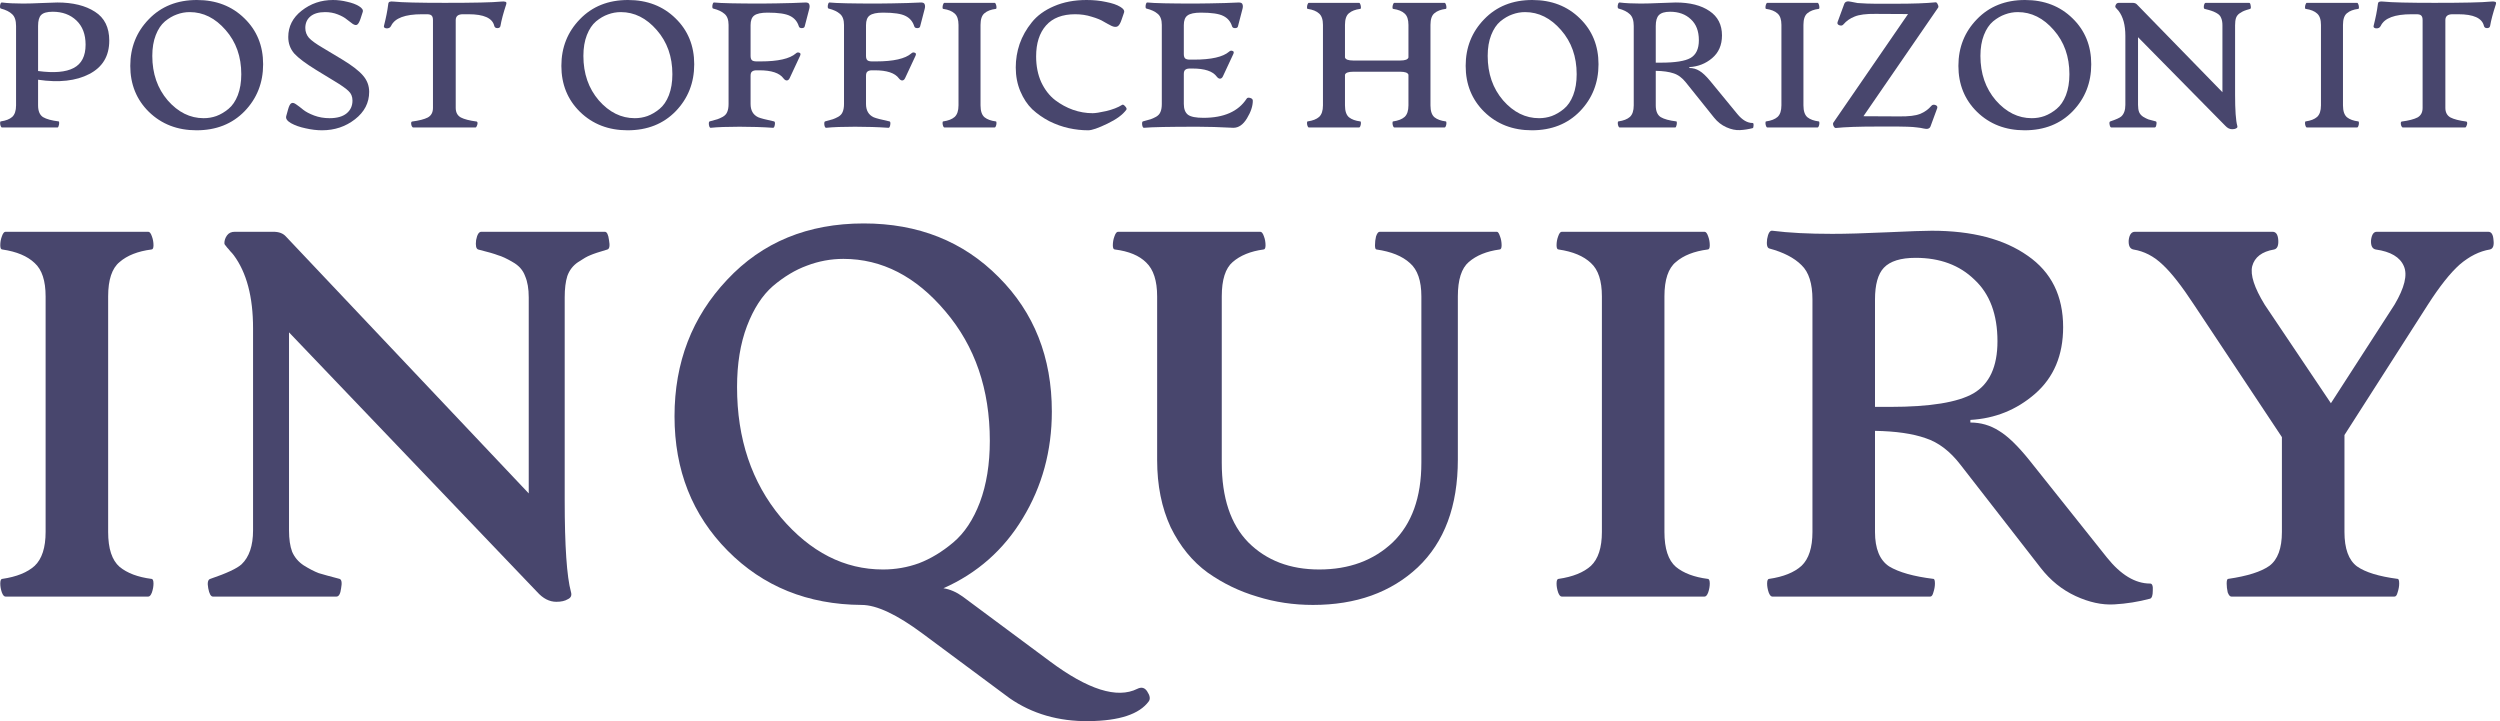
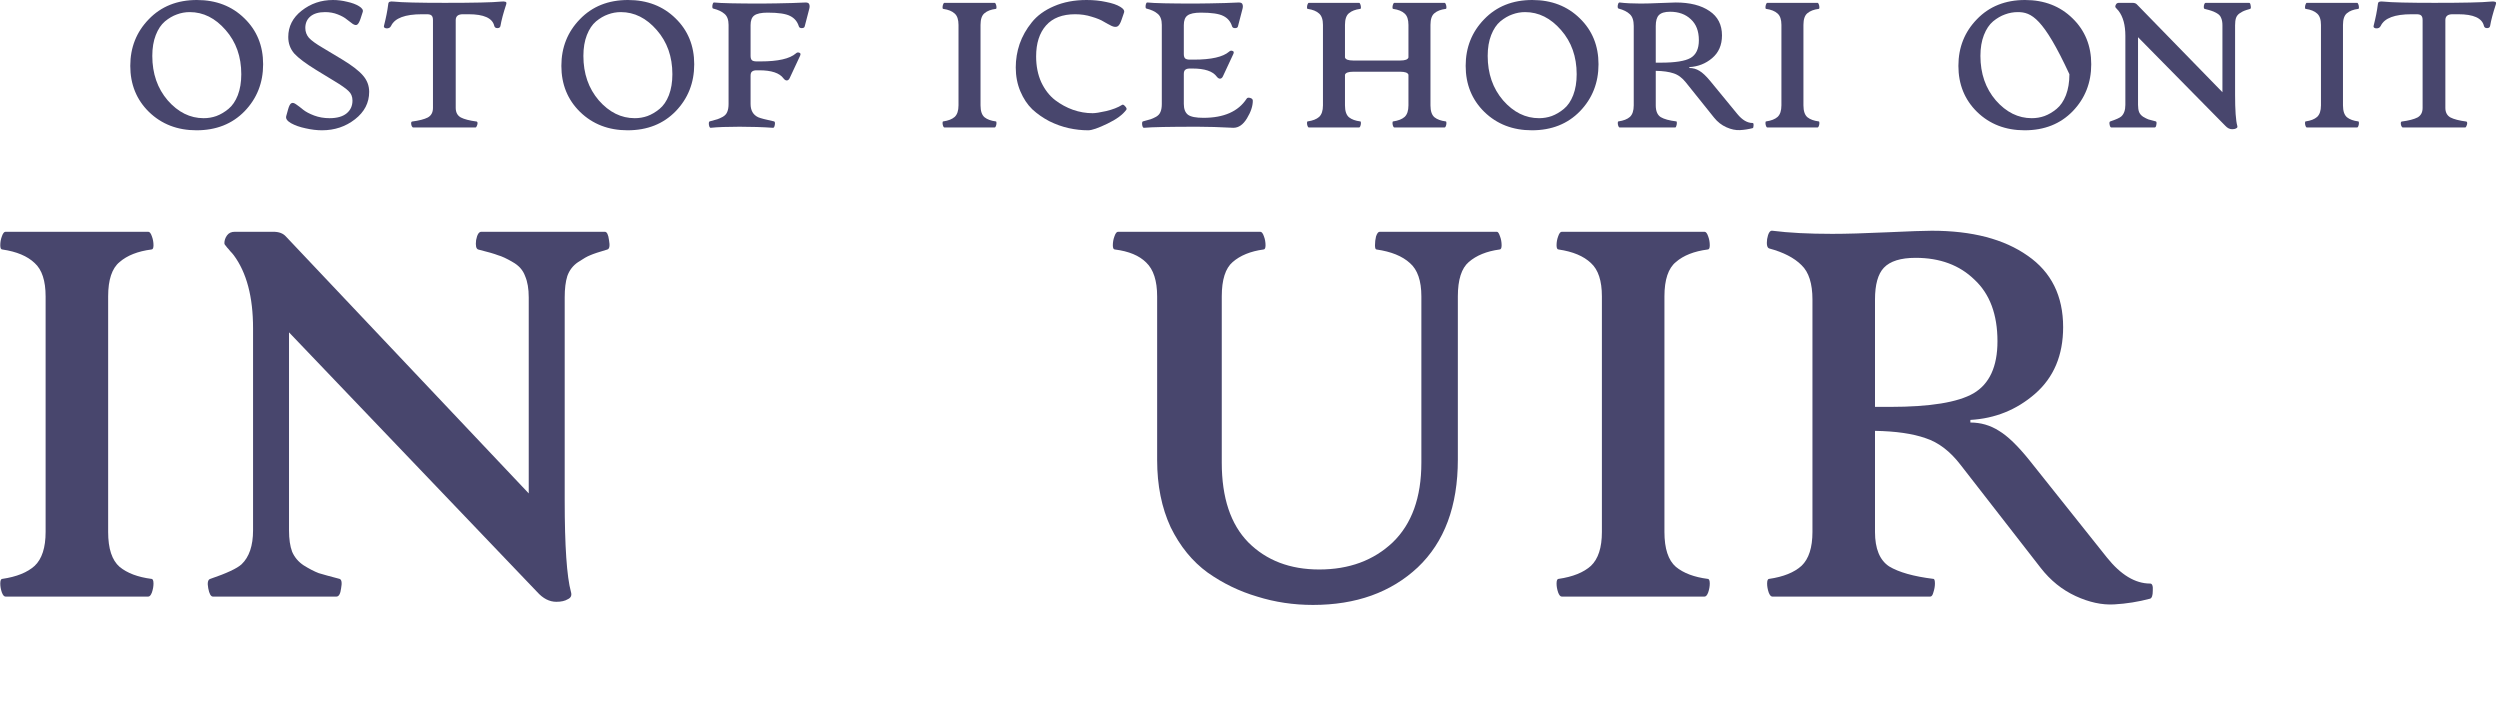
<svg xmlns="http://www.w3.org/2000/svg" width="208" height="60" viewBox="0 0 208 60" fill="none">
  <path d="M0.457 49.636C0.341 49.636 0.24 49.52 0.153 49.289C0.066 49.029 0.023 48.783 0.023 48.552C0.023 48.292 0.081 48.162 0.196 48.162C1.382 47.988 2.278 47.627 2.885 47.078C3.492 46.5 3.795 45.56 3.795 44.259V24.66C3.795 23.36 3.492 22.435 2.885 21.886C2.278 21.307 1.382 20.931 0.196 20.758C0.081 20.758 0.023 20.642 0.023 20.411C0.023 20.151 0.066 19.905 0.153 19.674C0.24 19.414 0.341 19.284 0.457 19.284H12.337C12.453 19.284 12.554 19.414 12.641 19.674C12.727 19.905 12.771 20.151 12.771 20.411C12.771 20.642 12.713 20.758 12.597 20.758C11.47 20.903 10.588 21.25 9.952 21.799C9.316 22.319 8.998 23.273 8.998 24.66V44.259C8.998 45.647 9.316 46.615 9.952 47.164C10.588 47.685 11.47 48.017 12.597 48.162C12.713 48.162 12.771 48.292 12.771 48.552C12.771 48.783 12.727 49.029 12.641 49.289C12.554 49.52 12.453 49.636 12.337 49.636H0.457Z" fill="#48466D" />
  <path d="M46.289 50.07C45.711 50.07 45.176 49.795 44.685 49.246L24.046 27.652V44.129C24.046 44.852 24.132 45.444 24.306 45.907C24.508 46.37 24.826 46.745 25.26 47.034C25.722 47.323 26.141 47.54 26.517 47.685C26.893 47.8 27.471 47.959 28.251 48.162C28.425 48.219 28.468 48.48 28.381 48.942C28.324 49.405 28.194 49.636 27.991 49.636H17.715C17.541 49.636 17.411 49.405 17.325 48.942C17.238 48.48 17.296 48.219 17.498 48.162C18.857 47.699 19.724 47.294 20.1 46.948C20.736 46.341 21.054 45.401 21.054 44.129V27.305C21.054 24.704 20.519 22.68 19.449 21.235C19.363 21.119 19.261 21.004 19.146 20.888C19.059 20.773 18.972 20.671 18.886 20.585C18.828 20.498 18.77 20.426 18.712 20.368C18.683 20.31 18.669 20.267 18.669 20.238C18.669 20.006 18.741 19.79 18.886 19.587C19.03 19.385 19.247 19.284 19.536 19.284H22.745C23.207 19.284 23.554 19.414 23.785 19.674L43.991 41.051V24.747C43.991 24.025 43.89 23.432 43.688 22.97C43.514 22.478 43.167 22.088 42.647 21.799C42.156 21.51 41.751 21.322 41.433 21.235C41.144 21.119 40.595 20.96 39.785 20.758C39.612 20.7 39.554 20.44 39.612 19.978C39.699 19.515 39.843 19.284 40.045 19.284H50.322C50.495 19.284 50.611 19.515 50.669 19.978C50.755 20.44 50.712 20.7 50.539 20.758C49.845 20.96 49.368 21.119 49.108 21.235C48.876 21.322 48.544 21.51 48.11 21.799C47.677 22.088 47.373 22.478 47.2 22.97C47.055 23.432 46.983 24.025 46.983 24.747V41.614C46.983 45.43 47.157 47.974 47.503 49.246C47.59 49.535 47.503 49.737 47.243 49.853C47.012 49.997 46.694 50.07 46.289 50.07Z" fill="#48466D" />
-   <path d="M94.624 57.311C94.971 57.137 95.246 57.209 95.448 57.528C95.679 57.874 95.722 58.149 95.578 58.351C94.797 59.421 93.135 59.97 90.591 59.999C88.077 60.028 85.88 59.392 84.001 58.091L76.76 52.715C74.621 51.125 72.93 50.33 71.686 50.33C67.206 50.301 63.491 48.798 60.543 45.82C57.594 42.843 56.12 39.114 56.12 34.633C56.12 30.153 57.58 26.366 60.499 23.273C63.419 20.151 67.206 18.59 71.86 18.59C76.398 18.59 80.142 20.079 83.09 23.056C86.039 26.005 87.513 29.734 87.513 34.243C87.513 37.51 86.704 40.472 85.085 43.132C83.495 45.763 81.298 47.699 78.494 48.942C79.043 49.029 79.578 49.26 80.098 49.636L87.34 55.013C90.519 57.383 92.947 58.149 94.624 57.311ZM61.323 32.205C61.323 36.512 62.538 40.126 64.966 43.045C67.423 45.936 70.256 47.381 73.464 47.381C74.505 47.381 75.502 47.208 76.456 46.861C77.439 46.485 78.393 45.907 79.318 45.127C80.243 44.346 80.98 43.233 81.529 41.788C82.079 40.313 82.353 38.608 82.353 36.671C82.353 32.393 81.124 28.809 78.668 25.918C76.21 22.998 73.377 21.539 70.169 21.539C69.128 21.539 68.117 21.727 67.134 22.102C66.18 22.449 65.24 23.013 64.315 23.793C63.419 24.574 62.697 25.687 62.147 27.132C61.598 28.577 61.323 30.268 61.323 32.205Z" fill="#48466D" />
  <path d="M109.239 50.33C107.62 50.33 106.073 50.099 104.599 49.636C103.125 49.202 101.752 48.538 100.48 47.641C99.208 46.716 98.182 45.459 97.401 43.869C96.65 42.25 96.274 40.386 96.274 38.276V24.66C96.274 23.36 95.971 22.42 95.364 21.842C94.785 21.264 93.918 20.903 92.762 20.758C92.646 20.758 92.588 20.642 92.588 20.411C92.588 20.151 92.632 19.905 92.719 19.674C92.805 19.414 92.906 19.284 93.022 19.284H104.859C104.975 19.284 105.076 19.414 105.163 19.674C105.25 19.905 105.293 20.151 105.293 20.411C105.293 20.642 105.235 20.758 105.12 20.758C104.05 20.903 103.197 21.25 102.561 21.799C101.954 22.319 101.651 23.273 101.651 24.66V38.492C101.651 41.412 102.388 43.623 103.862 45.127C105.365 46.63 107.331 47.381 109.759 47.381C112.245 47.381 114.283 46.63 115.873 45.127C117.463 43.594 118.258 41.383 118.258 38.492V24.66C118.258 23.36 117.94 22.435 117.304 21.886C116.668 21.307 115.743 20.931 114.529 20.758C114.442 20.758 114.399 20.642 114.399 20.411C114.399 20.151 114.428 19.905 114.485 19.674C114.572 19.414 114.673 19.284 114.789 19.284H124.545C124.632 19.284 124.718 19.414 124.805 19.674C124.892 19.905 124.935 20.151 124.935 20.411C124.935 20.642 124.877 20.758 124.762 20.758C123.692 20.903 122.839 21.25 122.203 21.799C121.596 22.319 121.293 23.273 121.293 24.66V38.232C121.293 42.106 120.18 45.098 117.954 47.208C115.728 49.289 112.823 50.33 109.239 50.33Z" fill="#48466D" />
  <path d="M129.939 49.636C129.824 49.636 129.722 49.52 129.636 49.289C129.549 49.029 129.506 48.783 129.506 48.552C129.506 48.292 129.563 48.162 129.679 48.162C130.864 47.988 131.76 47.627 132.367 47.078C132.974 46.5 133.278 45.56 133.278 44.259V24.66C133.278 23.36 132.974 22.435 132.367 21.886C131.76 21.307 130.864 20.931 129.679 20.758C129.563 20.758 129.506 20.642 129.506 20.411C129.506 20.151 129.549 19.905 129.636 19.674C129.722 19.414 129.824 19.284 129.939 19.284H141.82C141.935 19.284 142.037 19.414 142.123 19.674C142.21 19.905 142.253 20.151 142.253 20.411C142.253 20.642 142.196 20.758 142.08 20.758C140.953 20.903 140.071 21.25 139.435 21.799C138.799 22.319 138.481 23.273 138.481 24.66V44.259C138.481 45.647 138.799 46.615 139.435 47.164C140.071 47.685 140.953 48.017 142.08 48.162C142.196 48.162 142.253 48.292 142.253 48.552C142.253 48.783 142.21 49.029 142.123 49.289C142.037 49.52 141.935 49.636 141.82 49.636H129.939Z" fill="#48466D" />
  <path d="M178.894 48.552C179.067 48.552 179.14 48.754 179.111 49.159C179.111 49.535 179.038 49.752 178.894 49.809C177.911 50.07 176.914 50.229 175.902 50.286C174.89 50.344 173.821 50.113 172.693 49.593C171.566 49.072 170.598 48.292 169.788 47.251L163.111 38.666C162.244 37.538 161.275 36.801 160.206 36.455C159.136 36.079 157.734 35.876 156 35.847V44.259C156 45.647 156.39 46.601 157.17 47.121C157.98 47.612 159.208 47.959 160.856 48.162C160.943 48.162 160.986 48.292 160.986 48.552C160.986 48.783 160.943 49.029 160.856 49.289C160.798 49.52 160.711 49.636 160.596 49.636H147.458C147.342 49.636 147.241 49.52 147.154 49.289C147.067 49.029 147.024 48.783 147.024 48.552C147.024 48.292 147.082 48.162 147.198 48.162C148.383 47.988 149.279 47.627 149.886 47.078C150.493 46.5 150.796 45.56 150.796 44.259V24.921C150.796 23.591 150.493 22.637 149.886 22.059C149.279 21.452 148.383 20.989 147.198 20.671C147.024 20.614 146.966 20.353 147.024 19.891C147.111 19.399 147.255 19.168 147.458 19.197C148.816 19.371 150.478 19.457 152.444 19.457C153.6 19.457 155.118 19.414 156.997 19.327C158.876 19.241 160.119 19.197 160.726 19.197C164.079 19.197 166.739 19.891 168.704 21.278C170.67 22.637 171.653 24.617 171.653 27.219C171.653 29.56 170.872 31.41 169.311 32.769C167.779 34.099 165.987 34.821 163.935 34.937V35.154C164.802 35.154 165.597 35.385 166.319 35.847C167.042 36.281 167.88 37.09 168.834 38.276L175.295 46.384C176.451 47.829 177.651 48.552 178.894 48.552ZM157.257 33.853C160.581 33.853 162.894 33.477 164.195 32.725C165.524 31.945 166.189 30.5 166.189 28.39C166.189 26.164 165.553 24.458 164.281 23.273C163.038 22.059 161.405 21.452 159.382 21.452C158.139 21.452 157.257 21.727 156.737 22.276C156.245 22.796 156 23.678 156 24.921V33.853H157.257Z" fill="#48466D" />
-   <path d="M207.026 19.284C207.286 19.284 207.431 19.515 207.46 19.978C207.518 20.44 207.416 20.7 207.156 20.758C206.289 20.903 205.451 21.322 204.641 22.015C203.861 22.709 202.979 23.822 201.996 25.354L195.059 36.194V44.259C195.059 45.647 195.406 46.601 196.099 47.121C196.793 47.612 197.92 47.959 199.481 48.162C199.568 48.162 199.612 48.292 199.612 48.552C199.612 48.783 199.568 49.029 199.481 49.289C199.424 49.52 199.337 49.636 199.221 49.636H185.65C185.534 49.636 185.433 49.52 185.346 49.289C185.288 49.029 185.259 48.783 185.259 48.552C185.259 48.292 185.303 48.162 185.389 48.162C186.979 47.931 188.121 47.569 188.815 47.078C189.509 46.557 189.855 45.618 189.855 44.259V36.368L182.571 25.398C181.53 23.808 180.649 22.68 179.926 22.015C179.203 21.322 178.394 20.903 177.498 20.758C177.209 20.7 177.079 20.44 177.108 19.978C177.165 19.515 177.339 19.284 177.628 19.284H189.075C189.364 19.284 189.523 19.515 189.552 19.978C189.581 20.44 189.465 20.7 189.205 20.758C188.193 20.931 187.586 21.394 187.384 22.146C187.21 22.868 187.557 23.938 188.425 25.354L193.931 33.549L199.221 25.354C200.06 23.938 200.32 22.868 200.002 22.146C199.684 21.394 198.903 20.931 197.66 20.758C197.371 20.7 197.241 20.44 197.27 19.978C197.328 19.515 197.487 19.284 197.747 19.284H207.026Z" fill="#48466D" />
-   <path d="M9.091 3.376C9.091 4.66 8.536 5.588 7.427 6.16C6.327 6.733 4.908 6.891 3.168 6.634V8.767C3.168 9.241 3.305 9.566 3.58 9.744C3.865 9.912 4.297 10.03 4.877 10.1C4.908 10.1 4.923 10.144 4.923 10.233C4.923 10.312 4.908 10.396 4.877 10.485C4.857 10.564 4.826 10.603 4.786 10.603H0.16C0.12 10.603 0.084 10.564 0.053 10.485C0.023 10.396 0.008 10.312 0.008 10.233C0.008 10.144 0.028 10.1 0.069 10.1C0.486 10.04 0.801 9.917 1.015 9.729C1.229 9.532 1.336 9.211 1.336 8.767V2.162C1.336 1.708 1.229 1.382 1.015 1.185C0.801 0.977 0.486 0.819 0.069 0.711C0.008 0.691 -0.013 0.602 0.008 0.444C0.038 0.276 0.089 0.197 0.16 0.207C0.639 0.267 1.224 0.296 1.916 0.296C2.323 0.296 2.842 0.281 3.473 0.252C4.104 0.222 4.536 0.207 4.77 0.207C6.063 0.207 7.106 0.464 7.9 0.977C8.694 1.481 9.091 2.281 9.091 3.376ZM4.389 0.977C3.921 0.977 3.6 1.066 3.427 1.244C3.254 1.412 3.168 1.718 3.168 2.162V5.909C4.491 6.086 5.478 6.003 6.129 5.657C6.791 5.311 7.121 4.665 7.121 3.717C7.121 2.858 6.867 2.187 6.358 1.703C5.849 1.219 5.193 0.977 4.389 0.977Z" fill="#48466D" />
  <path d="M16.35 10.84C14.763 10.84 13.445 10.332 12.396 9.315C11.358 8.298 10.839 7.019 10.839 5.479C10.839 3.949 11.353 2.656 12.381 1.599C13.409 0.533 14.742 0 16.381 0C17.979 0 19.297 0.508 20.334 1.525C21.373 2.532 21.892 3.806 21.892 5.346C21.892 6.886 21.378 8.189 20.35 9.255C19.322 10.312 17.989 10.84 16.35 10.84ZM16.946 9.833C17.312 9.833 17.663 9.774 17.999 9.655C18.345 9.527 18.681 9.33 19.006 9.063C19.332 8.796 19.592 8.416 19.785 7.923C19.978 7.419 20.075 6.837 20.075 6.175C20.075 4.714 19.642 3.49 18.777 2.503C17.912 1.506 16.915 1.007 15.786 1.007C15.419 1.007 15.063 1.071 14.717 1.2C14.381 1.318 14.05 1.51 13.725 1.777C13.409 2.044 13.155 2.424 12.961 2.917C12.768 3.411 12.671 3.989 12.671 4.65C12.671 6.121 13.099 7.355 13.954 8.352C14.819 9.339 15.816 9.833 16.946 9.833Z" fill="#48466D" />
  <path d="M26.791 10.84C26.364 10.84 25.911 10.786 25.433 10.677C24.955 10.578 24.547 10.435 24.212 10.248C23.886 10.06 23.754 9.863 23.815 9.655L23.967 9.107C24.049 8.811 24.14 8.638 24.242 8.589C24.344 8.53 24.481 8.564 24.654 8.693C24.827 8.811 25.021 8.959 25.235 9.137C25.448 9.305 25.748 9.463 26.135 9.611C26.532 9.759 26.959 9.833 27.417 9.833C28.038 9.833 28.511 9.7 28.837 9.433C29.163 9.167 29.326 8.811 29.326 8.367C29.326 8.041 29.219 7.78 29.005 7.582C28.802 7.375 28.394 7.088 27.784 6.723L26.303 5.82C25.438 5.287 24.832 4.833 24.486 4.457C24.151 4.072 23.983 3.613 23.983 3.08C23.983 2.202 24.354 1.471 25.097 0.889C25.85 0.296 26.72 0 27.707 0C28.094 0 28.486 0.049 28.883 0.148C29.29 0.237 29.621 0.36 29.875 0.518C30.13 0.676 30.231 0.834 30.18 0.992L29.997 1.555C29.906 1.831 29.809 1.999 29.707 2.058C29.616 2.108 29.494 2.083 29.341 1.984C29.198 1.886 29.035 1.762 28.852 1.614C28.679 1.466 28.43 1.328 28.104 1.2C27.779 1.071 27.428 1.007 27.051 1.007C26.522 1.007 26.115 1.125 25.83 1.362C25.545 1.599 25.402 1.92 25.402 2.325C25.402 2.641 25.504 2.917 25.708 3.154C25.921 3.381 26.298 3.653 26.837 3.969L28.44 4.931C29.275 5.435 29.86 5.884 30.196 6.279C30.542 6.674 30.715 7.128 30.715 7.641C30.715 8.55 30.323 9.31 29.539 9.922C28.756 10.534 27.84 10.84 26.791 10.84Z" fill="#48466D" />
  <path d="M34.374 10.603C34.333 10.603 34.293 10.564 34.252 10.485C34.221 10.396 34.206 10.317 34.206 10.248C34.206 10.179 34.226 10.134 34.267 10.114C34.868 10.035 35.31 9.922 35.595 9.774C35.88 9.616 36.023 9.349 36.023 8.974V1.673C36.023 1.486 35.982 1.357 35.901 1.288C35.829 1.219 35.702 1.185 35.519 1.185H35.107C33.702 1.185 32.847 1.506 32.542 2.147C32.461 2.315 32.318 2.384 32.115 2.355C31.972 2.325 31.916 2.256 31.947 2.147C32.12 1.466 32.237 0.874 32.298 0.37C32.308 0.242 32.349 0.168 32.42 0.148C32.491 0.118 32.608 0.114 32.771 0.133C33.422 0.202 34.837 0.237 37.015 0.237C39.437 0.237 40.989 0.202 41.671 0.133C41.844 0.114 41.971 0.118 42.053 0.148C42.134 0.168 42.154 0.242 42.114 0.37C41.88 1.081 41.722 1.673 41.64 2.147C41.62 2.276 41.533 2.34 41.381 2.34C41.238 2.34 41.152 2.276 41.121 2.147C40.969 1.506 40.256 1.185 38.984 1.185H38.511C38.114 1.185 37.916 1.348 37.916 1.673V8.974C37.916 9.349 38.058 9.616 38.343 9.774C38.628 9.922 39.071 10.035 39.671 10.114C39.712 10.134 39.732 10.179 39.732 10.248C39.732 10.317 39.712 10.396 39.671 10.485C39.641 10.564 39.605 10.603 39.564 10.603H34.374Z" fill="#48466D" />
  <path d="M52.217 10.84C50.63 10.84 49.312 10.332 48.264 9.315C47.225 8.298 46.706 7.019 46.706 5.479C46.706 3.949 47.22 2.656 48.248 1.599C49.276 0.533 50.609 0 52.248 0C53.846 0 55.163 0.508 56.202 1.525C57.24 2.532 57.759 3.806 57.759 5.346C57.759 6.886 57.245 8.189 56.217 9.255C55.189 10.312 53.856 10.84 52.217 10.84ZM52.813 9.833C53.179 9.833 53.53 9.774 53.866 9.655C54.212 9.527 54.548 9.33 54.873 9.063C55.199 8.796 55.459 8.416 55.652 7.923C55.845 7.419 55.942 6.837 55.942 6.175C55.942 4.714 55.51 3.49 54.645 2.503C53.779 1.506 52.782 1.007 51.653 1.007C51.286 1.007 50.93 1.071 50.584 1.2C50.248 1.318 49.917 1.51 49.592 1.777C49.276 2.044 49.022 2.424 48.828 2.917C48.635 3.411 48.538 3.989 48.538 4.65C48.538 6.121 48.966 7.355 49.821 8.352C50.686 9.339 51.683 9.833 52.813 9.833Z" fill="#48466D" />
  <path d="M59.136 10.633C59.065 10.643 59.014 10.564 58.983 10.396C58.963 10.218 58.983 10.119 59.044 10.1C59.35 10.021 59.563 9.961 59.685 9.922C59.807 9.882 59.96 9.813 60.143 9.715C60.327 9.606 60.449 9.468 60.51 9.3C60.581 9.132 60.617 8.915 60.617 8.648V2.073C60.617 1.649 60.505 1.343 60.281 1.155C60.057 0.958 59.741 0.81 59.334 0.711C59.273 0.701 59.253 0.612 59.273 0.444C59.304 0.276 59.35 0.197 59.411 0.207C59.97 0.267 61.293 0.296 63.38 0.296C63.787 0.296 64.189 0.291 64.586 0.281C64.993 0.271 65.43 0.262 65.898 0.252C66.367 0.232 66.743 0.217 67.028 0.207C67.201 0.207 67.303 0.262 67.333 0.37C67.374 0.479 67.369 0.617 67.318 0.785L66.952 2.192C66.931 2.29 66.85 2.34 66.707 2.34C66.575 2.34 66.494 2.29 66.463 2.192C66.341 1.797 66.102 1.51 65.746 1.333C65.39 1.145 64.764 1.051 63.868 1.051C63.339 1.051 62.968 1.13 62.754 1.288C62.55 1.436 62.448 1.703 62.448 2.088V4.65C62.448 4.828 62.489 4.951 62.571 5.02C62.652 5.079 62.779 5.109 62.952 5.109H63.288C64.733 5.109 65.71 4.887 66.219 4.443C66.3 4.364 66.392 4.344 66.494 4.383C66.606 4.413 66.631 4.497 66.57 4.635L65.7 6.501C65.639 6.629 65.558 6.694 65.456 6.694C65.364 6.694 65.272 6.634 65.181 6.516C64.855 6.072 64.184 5.849 63.166 5.849H62.952C62.779 5.849 62.652 5.884 62.571 5.953C62.489 6.012 62.448 6.131 62.448 6.309V8.648C62.448 9.191 62.662 9.562 63.09 9.759C63.273 9.838 63.71 9.952 64.402 10.1C64.474 10.119 64.494 10.218 64.463 10.396C64.433 10.564 64.382 10.643 64.311 10.633C63.436 10.573 62.51 10.544 61.532 10.544C60.505 10.544 59.706 10.573 59.136 10.633Z" fill="#48466D" />
-   <path d="M68.74 10.633C68.669 10.643 68.618 10.564 68.587 10.396C68.567 10.218 68.587 10.119 68.648 10.1C68.954 10.021 69.167 9.961 69.29 9.922C69.412 9.882 69.564 9.813 69.747 9.715C69.931 9.606 70.053 9.468 70.114 9.3C70.185 9.132 70.221 8.915 70.221 8.648V2.073C70.221 1.649 70.109 1.343 69.885 1.155C69.661 0.958 69.345 0.81 68.938 0.711C68.877 0.701 68.857 0.612 68.877 0.444C68.908 0.276 68.954 0.197 69.015 0.207C69.574 0.267 70.897 0.296 72.984 0.296C73.391 0.296 73.793 0.291 74.19 0.281C74.597 0.271 75.034 0.262 75.502 0.252C75.971 0.232 76.347 0.217 76.632 0.207C76.805 0.207 76.907 0.262 76.937 0.37C76.978 0.479 76.973 0.617 76.922 0.785L76.556 2.192C76.535 2.29 76.454 2.34 76.311 2.34C76.179 2.34 76.098 2.29 76.067 2.192C75.945 1.797 75.706 1.51 75.35 1.333C74.994 1.145 74.368 1.051 73.472 1.051C72.943 1.051 72.572 1.13 72.358 1.288C72.154 1.436 72.052 1.703 72.052 2.088V4.65C72.052 4.828 72.093 4.951 72.175 5.02C72.256 5.079 72.383 5.109 72.556 5.109H72.892C74.337 5.109 75.314 4.887 75.823 4.443C75.904 4.364 75.996 4.344 76.098 4.383C76.21 4.413 76.235 4.497 76.174 4.635L75.304 6.501C75.243 6.629 75.162 6.694 75.06 6.694C74.968 6.694 74.877 6.634 74.785 6.516C74.459 6.072 73.788 5.849 72.77 5.849H72.556C72.383 5.849 72.256 5.884 72.175 5.953C72.093 6.012 72.052 6.131 72.052 6.309V8.648C72.052 9.191 72.266 9.562 72.694 9.759C72.877 9.838 73.314 9.952 74.007 10.1C74.078 10.119 74.098 10.218 74.067 10.396C74.037 10.564 73.986 10.643 73.915 10.633C73.04 10.573 72.114 10.544 71.137 10.544C70.109 10.544 69.31 10.573 68.74 10.633Z" fill="#48466D" />
  <path d="M78.573 10.603C78.532 10.603 78.497 10.564 78.466 10.485C78.436 10.396 78.42 10.312 78.42 10.233C78.42 10.144 78.441 10.1 78.481 10.1C78.899 10.04 79.214 9.917 79.428 9.729C79.641 9.532 79.748 9.211 79.748 8.767V2.073C79.748 1.629 79.641 1.313 79.428 1.125C79.214 0.928 78.899 0.8 78.481 0.74C78.441 0.74 78.42 0.701 78.42 0.622C78.42 0.533 78.436 0.449 78.466 0.37C78.497 0.281 78.532 0.237 78.573 0.237H82.756C82.796 0.237 82.832 0.281 82.862 0.37C82.893 0.449 82.908 0.533 82.908 0.622C82.908 0.701 82.888 0.74 82.847 0.74C82.45 0.79 82.14 0.908 81.916 1.096C81.692 1.274 81.58 1.599 81.58 2.073V8.767C81.58 9.241 81.692 9.571 81.916 9.759C82.14 9.937 82.45 10.05 82.847 10.1C82.888 10.1 82.908 10.144 82.908 10.233C82.908 10.312 82.893 10.396 82.862 10.485C82.832 10.564 82.796 10.603 82.756 10.603H78.573Z" fill="#48466D" />
  <path d="M90.541 10.84C90.002 10.84 89.463 10.781 88.923 10.662C88.384 10.544 87.844 10.351 87.305 10.085C86.776 9.808 86.303 9.478 85.885 9.093C85.478 8.698 85.148 8.199 84.893 7.597C84.639 6.995 84.511 6.333 84.511 5.613C84.511 4.941 84.618 4.29 84.832 3.658C85.056 3.016 85.392 2.419 85.84 1.866C86.287 1.303 86.903 0.854 87.687 0.518C88.481 0.173 89.386 0 90.404 0C90.984 0 91.523 0.054 92.022 0.163C92.531 0.262 92.923 0.395 93.198 0.563C93.472 0.721 93.579 0.884 93.518 1.051L93.32 1.629C93.218 1.935 93.106 2.123 92.984 2.192C92.862 2.261 92.699 2.251 92.495 2.162C92.292 2.063 92.073 1.945 91.839 1.807C91.605 1.659 91.269 1.52 90.831 1.392C90.404 1.254 89.946 1.185 89.457 1.185C88.389 1.185 87.58 1.496 87.03 2.118C86.481 2.74 86.206 3.599 86.206 4.694C86.206 5.494 86.348 6.21 86.633 6.842C86.928 7.464 87.31 7.957 87.778 8.323C88.246 8.678 88.745 8.949 89.274 9.137C89.814 9.325 90.358 9.418 90.908 9.418C91.132 9.418 91.508 9.359 92.037 9.241C92.577 9.112 93.019 8.94 93.365 8.722C93.427 8.683 93.508 8.722 93.61 8.841C93.722 8.959 93.757 9.053 93.716 9.122C93.421 9.537 92.892 9.927 92.129 10.292C91.376 10.657 90.847 10.84 90.541 10.84Z" fill="#48466D" />
  <path d="M95.182 10.633C95.111 10.643 95.06 10.564 95.029 10.396C95.009 10.218 95.029 10.119 95.09 10.1C95.395 10.021 95.609 9.961 95.731 9.922C95.853 9.882 96.006 9.813 96.189 9.715C96.373 9.606 96.495 9.468 96.556 9.3C96.627 9.132 96.662 8.915 96.662 8.648V2.073C96.662 1.649 96.551 1.343 96.327 1.155C96.103 0.958 95.787 0.81 95.38 0.711C95.319 0.701 95.299 0.612 95.319 0.444C95.35 0.276 95.395 0.197 95.457 0.207C96.016 0.267 97.339 0.296 99.425 0.296C99.833 0.296 100.235 0.291 100.632 0.281C101.039 0.271 101.476 0.262 101.944 0.252C102.412 0.232 102.789 0.217 103.074 0.207C103.247 0.207 103.349 0.262 103.379 0.37C103.42 0.479 103.415 0.617 103.364 0.785L102.998 2.192C102.977 2.29 102.896 2.34 102.753 2.34C102.621 2.34 102.54 2.29 102.509 2.192C102.387 1.797 102.148 1.51 101.792 1.333C101.435 1.145 100.81 1.051 99.914 1.051C99.385 1.051 99.013 1.13 98.8 1.288C98.596 1.436 98.494 1.703 98.494 2.088V4.502C98.494 4.68 98.535 4.803 98.617 4.872C98.698 4.931 98.825 4.961 98.998 4.961H99.334C100.779 4.961 101.756 4.739 102.265 4.295C102.346 4.216 102.438 4.196 102.54 4.235C102.652 4.265 102.677 4.349 102.616 4.487L101.746 6.353C101.685 6.481 101.603 6.545 101.502 6.545C101.41 6.545 101.318 6.486 101.227 6.368C100.901 5.924 100.23 5.701 99.212 5.701H98.998C98.825 5.701 98.698 5.736 98.617 5.805C98.535 5.864 98.494 5.983 98.494 6.16V8.648C98.494 9.073 98.611 9.374 98.846 9.552C99.079 9.72 99.507 9.803 100.128 9.803C101.827 9.803 103.023 9.275 103.715 8.219C103.766 8.13 103.863 8.105 104.005 8.145C104.158 8.184 104.234 8.263 104.234 8.382C104.234 8.826 104.071 9.315 103.746 9.848C103.43 10.371 103.054 10.633 102.616 10.633C101.476 10.573 100.484 10.544 99.639 10.544C97.288 10.544 95.803 10.573 95.182 10.633Z" fill="#48466D" />
  <path d="M120.282 10.1C120.323 10.1 120.343 10.144 120.343 10.233C120.343 10.312 120.328 10.396 120.298 10.485C120.267 10.564 120.231 10.603 120.191 10.603H116.008C115.967 10.603 115.932 10.564 115.901 10.485C115.871 10.396 115.855 10.312 115.855 10.233C115.855 10.144 115.876 10.1 115.916 10.1C116.334 10.04 116.649 9.917 116.863 9.729C117.077 9.532 117.183 9.211 117.183 8.767V6.22C117.133 6.052 116.904 5.968 116.497 5.968H112.589C112.182 5.968 111.953 6.052 111.902 6.22V8.767C111.902 9.241 112.014 9.571 112.237 9.759C112.461 9.937 112.772 10.05 113.169 10.1C113.209 10.1 113.23 10.144 113.23 10.233C113.23 10.312 113.214 10.396 113.184 10.485C113.153 10.564 113.118 10.603 113.077 10.603H108.894C108.854 10.603 108.818 10.564 108.787 10.485C108.757 10.396 108.742 10.312 108.742 10.233C108.742 10.144 108.762 10.1 108.803 10.1C109.22 10.04 109.536 9.917 109.749 9.729C109.963 9.532 110.07 9.211 110.07 8.767V2.073C110.07 1.629 109.963 1.313 109.749 1.125C109.536 0.928 109.22 0.8 108.803 0.74C108.762 0.74 108.742 0.701 108.742 0.622C108.742 0.533 108.757 0.449 108.787 0.37C108.818 0.281 108.854 0.237 108.894 0.237H113.077C113.118 0.237 113.153 0.281 113.184 0.37C113.214 0.449 113.23 0.533 113.23 0.622C113.23 0.701 113.209 0.74 113.169 0.74C112.772 0.79 112.461 0.908 112.237 1.096C112.014 1.274 111.902 1.599 111.902 2.073V4.783C111.953 4.951 112.182 5.035 112.589 5.035H116.497C116.904 5.035 117.133 4.951 117.183 4.783V2.073C117.183 1.629 117.077 1.313 116.863 1.125C116.649 0.928 116.334 0.8 115.916 0.74C115.876 0.74 115.855 0.701 115.855 0.622C115.855 0.533 115.871 0.449 115.901 0.37C115.932 0.281 115.967 0.237 116.008 0.237H120.191C120.231 0.237 120.267 0.281 120.298 0.37C120.328 0.449 120.343 0.533 120.343 0.622C120.343 0.701 120.323 0.74 120.282 0.74C119.885 0.79 119.575 0.908 119.351 1.096C119.127 1.274 119.015 1.599 119.015 2.073V8.767C119.015 9.241 119.127 9.571 119.351 9.759C119.575 9.937 119.885 10.05 120.282 10.1Z" fill="#48466D" />
  <path d="M127.455 10.84C125.867 10.84 124.549 10.332 123.501 9.315C122.463 8.298 121.944 7.019 121.944 5.479C121.944 3.949 122.458 2.656 123.486 1.599C124.514 0.533 125.847 0 127.485 0C129.083 0 130.401 0.508 131.439 1.525C132.477 2.532 132.996 3.806 132.996 5.346C132.996 6.886 132.482 8.189 131.454 9.255C130.426 10.312 129.093 10.84 127.455 10.84ZM128.05 9.833C128.416 9.833 128.767 9.774 129.103 9.655C129.449 9.527 129.785 9.33 130.111 9.063C130.436 8.796 130.696 8.416 130.889 7.923C131.083 7.419 131.179 6.837 131.179 6.175C131.179 4.714 130.747 3.49 129.882 2.503C129.017 1.506 128.019 1.007 126.89 1.007C126.523 1.007 126.167 1.071 125.821 1.2C125.485 1.318 125.155 1.51 124.829 1.777C124.514 2.044 124.259 2.424 124.066 2.917C123.872 3.411 123.776 3.989 123.776 4.65C123.776 6.121 124.203 7.355 125.058 8.352C125.923 9.339 126.92 9.833 128.05 9.833Z" fill="#48466D" />
  <path d="M145.819 10.233C145.88 10.233 145.905 10.302 145.895 10.44C145.895 10.569 145.87 10.643 145.819 10.662C145.473 10.751 145.122 10.806 144.765 10.825C144.409 10.845 144.033 10.766 143.636 10.588C143.239 10.411 142.898 10.144 142.613 9.789L140.262 6.856C139.957 6.471 139.616 6.22 139.239 6.101C138.863 5.973 138.369 5.904 137.759 5.894V8.767C137.759 9.241 137.896 9.566 138.171 9.744C138.456 9.912 138.888 10.03 139.468 10.1C139.499 10.1 139.514 10.144 139.514 10.233C139.514 10.312 139.499 10.396 139.468 10.485C139.448 10.564 139.417 10.603 139.377 10.603H134.751C134.711 10.603 134.675 10.564 134.644 10.485C134.614 10.396 134.599 10.312 134.599 10.233C134.599 10.144 134.619 10.1 134.66 10.1C135.077 10.04 135.392 9.917 135.606 9.729C135.82 9.532 135.927 9.211 135.927 8.767V2.162C135.927 1.708 135.82 1.382 135.606 1.185C135.392 0.977 135.077 0.819 134.66 0.711C134.599 0.691 134.578 0.602 134.599 0.444C134.629 0.276 134.68 0.197 134.751 0.207C135.23 0.267 135.815 0.296 136.507 0.296C136.914 0.296 137.448 0.281 138.11 0.252C138.771 0.222 139.209 0.207 139.422 0.207C140.603 0.207 141.539 0.444 142.231 0.918C142.923 1.382 143.269 2.058 143.269 2.947C143.269 3.747 142.995 4.378 142.445 4.842C141.906 5.297 141.275 5.543 140.552 5.583V5.657C140.857 5.657 141.137 5.736 141.392 5.894C141.646 6.042 141.941 6.318 142.277 6.723L144.552 9.492C144.959 9.986 145.381 10.233 145.819 10.233ZM138.201 5.213C139.372 5.213 140.186 5.084 140.644 4.828C141.112 4.561 141.346 4.067 141.346 3.347C141.346 2.587 141.122 2.004 140.674 1.599C140.237 1.185 139.662 0.977 138.949 0.977C138.512 0.977 138.201 1.071 138.018 1.259C137.845 1.436 137.759 1.738 137.759 2.162V5.213H138.201Z" fill="#48466D" />
  <path d="M147.039 10.603C146.998 10.603 146.962 10.564 146.932 10.485C146.901 10.396 146.886 10.312 146.886 10.233C146.886 10.144 146.906 10.1 146.947 10.1C147.364 10.04 147.68 9.917 147.894 9.729C148.107 9.532 148.214 9.211 148.214 8.767V2.073C148.214 1.629 148.107 1.313 147.894 1.125C147.68 0.928 147.364 0.8 146.947 0.74C146.906 0.74 146.886 0.701 146.886 0.622C146.886 0.533 146.901 0.449 146.932 0.37C146.962 0.281 146.998 0.237 147.039 0.237H151.221C151.262 0.237 151.298 0.281 151.328 0.37C151.359 0.449 151.374 0.533 151.374 0.622C151.374 0.701 151.354 0.74 151.313 0.74C150.916 0.79 150.606 0.908 150.382 1.096C150.158 1.274 150.046 1.599 150.046 2.073V8.767C150.046 9.241 150.158 9.571 150.382 9.759C150.606 9.937 150.916 10.05 151.313 10.1C151.354 10.1 151.374 10.144 151.374 10.233C151.374 10.312 151.359 10.396 151.328 10.485C151.298 10.564 151.262 10.603 151.221 10.603H147.039Z" fill="#48466D" />
-   <path d="M160.045 10.692C159.882 10.652 159.699 10.623 159.496 10.603C159.292 10.573 159.027 10.554 158.702 10.544C158.376 10.534 158.127 10.529 157.954 10.529C157.791 10.529 157.47 10.529 156.992 10.529C156.524 10.529 156.239 10.529 156.137 10.529C154.651 10.529 153.522 10.569 152.748 10.648C152.677 10.657 152.611 10.603 152.55 10.485C152.499 10.356 152.494 10.262 152.535 10.203L158.748 1.17L156.046 1.155C155.262 1.145 154.682 1.219 154.305 1.377C153.929 1.525 153.618 1.742 153.374 2.029C153.293 2.128 153.181 2.152 153.038 2.103C152.896 2.053 152.845 1.965 152.886 1.836L153.435 0.341C153.506 0.133 153.7 0.069 154.015 0.148C154.178 0.188 154.356 0.222 154.55 0.252C154.753 0.271 155.013 0.286 155.328 0.296C155.644 0.306 155.883 0.311 156.046 0.311C156.208 0.311 156.504 0.311 156.931 0.311C157.369 0.311 157.633 0.311 157.725 0.311C159.16 0.311 160.264 0.271 161.037 0.193C161.109 0.183 161.17 0.242 161.221 0.37C161.282 0.489 161.292 0.578 161.251 0.637L155.038 9.67L158.015 9.685C158.798 9.695 159.379 9.626 159.755 9.478C160.132 9.32 160.442 9.098 160.686 8.811C160.768 8.713 160.88 8.688 161.022 8.737C161.165 8.787 161.215 8.875 161.175 9.004L160.625 10.499C160.554 10.707 160.361 10.771 160.045 10.692Z" fill="#48466D" />
-   <path d="M168.45 10.84C166.862 10.84 165.544 10.332 164.496 9.315C163.458 8.298 162.939 7.019 162.939 5.479C162.939 3.949 163.453 2.656 164.481 1.599C165.509 0.533 166.842 0 168.48 0C170.078 0 171.396 0.508 172.434 1.525C173.472 2.532 173.991 3.806 173.991 5.346C173.991 6.886 173.477 8.189 172.449 9.255C171.422 10.312 170.088 10.84 168.45 10.84ZM169.045 9.833C169.412 9.833 169.763 9.774 170.099 9.655C170.445 9.527 170.78 9.33 171.106 9.063C171.432 8.796 171.691 8.416 171.885 7.923C172.078 7.419 172.175 6.837 172.175 6.175C172.175 4.714 171.742 3.49 170.877 2.503C170.012 1.506 169.015 1.007 167.885 1.007C167.519 1.007 167.162 1.071 166.816 1.2C166.481 1.318 166.15 1.51 165.824 1.777C165.509 2.044 165.254 2.424 165.061 2.917C164.868 3.411 164.771 3.989 164.771 4.65C164.771 6.121 165.198 7.355 166.053 8.352C166.918 9.339 167.916 9.833 169.045 9.833Z" fill="#48466D" />
+   <path d="M168.45 10.84C166.862 10.84 165.544 10.332 164.496 9.315C163.458 8.298 162.939 7.019 162.939 5.479C162.939 3.949 163.453 2.656 164.481 1.599C165.509 0.533 166.842 0 168.48 0C170.078 0 171.396 0.508 172.434 1.525C173.472 2.532 173.991 3.806 173.991 5.346C173.991 6.886 173.477 8.189 172.449 9.255C171.422 10.312 170.088 10.84 168.45 10.84ZM169.045 9.833C169.412 9.833 169.763 9.774 170.099 9.655C170.445 9.527 170.78 9.33 171.106 9.063C171.432 8.796 171.691 8.416 171.885 7.923C172.078 7.419 172.175 6.837 172.175 6.175C170.012 1.506 169.015 1.007 167.885 1.007C167.519 1.007 167.162 1.071 166.816 1.2C166.481 1.318 166.15 1.51 165.824 1.777C165.509 2.044 165.254 2.424 165.061 2.917C164.868 3.411 164.771 3.989 164.771 4.65C164.771 6.121 165.198 7.355 166.053 8.352C166.918 9.339 167.916 9.833 169.045 9.833Z" fill="#48466D" />
  <path d="M185.715 10.751C185.511 10.751 185.323 10.657 185.15 10.47L177.884 3.095V8.722C177.884 8.969 177.914 9.172 177.975 9.33C178.046 9.488 178.158 9.616 178.311 9.715C178.474 9.813 178.621 9.887 178.754 9.937C178.886 9.976 179.09 10.03 179.364 10.1C179.425 10.119 179.441 10.208 179.41 10.366C179.39 10.524 179.344 10.603 179.273 10.603H175.655C175.594 10.603 175.548 10.524 175.518 10.366C175.487 10.208 175.507 10.119 175.579 10.1C176.057 9.942 176.362 9.803 176.494 9.685C176.718 9.478 176.83 9.157 176.83 8.722V2.977C176.83 2.088 176.642 1.397 176.266 0.903C176.235 0.864 176.199 0.824 176.159 0.785C176.128 0.745 176.098 0.711 176.067 0.681C176.047 0.652 176.026 0.627 176.006 0.607C175.996 0.587 175.991 0.573 175.991 0.563C175.991 0.484 176.016 0.41 176.067 0.341C176.118 0.271 176.194 0.237 176.296 0.237H177.426C177.589 0.237 177.711 0.281 177.792 0.37L184.906 7.671V2.103C184.906 1.856 184.87 1.654 184.799 1.496C184.738 1.328 184.616 1.195 184.432 1.096C184.259 0.997 184.117 0.933 184.005 0.903C183.903 0.864 183.71 0.81 183.425 0.74C183.364 0.721 183.344 0.632 183.364 0.474C183.394 0.316 183.445 0.237 183.517 0.237H187.134C187.195 0.237 187.236 0.316 187.257 0.474C187.287 0.632 187.272 0.721 187.211 0.74C186.967 0.81 186.799 0.864 186.707 0.903C186.626 0.933 186.509 0.997 186.356 1.096C186.203 1.195 186.096 1.328 186.035 1.496C185.984 1.654 185.959 1.856 185.959 2.103V7.863C185.959 9.167 186.02 10.035 186.142 10.47C186.173 10.569 186.142 10.638 186.051 10.677C185.969 10.726 185.857 10.751 185.715 10.751Z" fill="#48466D" />
  <path d="M191.928 10.603C191.888 10.603 191.852 10.564 191.822 10.485C191.791 10.396 191.776 10.312 191.776 10.233C191.776 10.144 191.796 10.1 191.837 10.1C192.254 10.04 192.57 9.917 192.783 9.729C192.997 9.532 193.104 9.211 193.104 8.767V2.073C193.104 1.629 192.997 1.313 192.783 1.125C192.57 0.928 192.254 0.8 191.837 0.74C191.796 0.74 191.776 0.701 191.776 0.622C191.776 0.533 191.791 0.449 191.822 0.37C191.852 0.281 191.888 0.237 191.928 0.237H196.111C196.152 0.237 196.187 0.281 196.218 0.37C196.248 0.449 196.264 0.533 196.264 0.622C196.264 0.701 196.243 0.74 196.203 0.74C195.806 0.79 195.495 0.908 195.271 1.096C195.048 1.274 194.936 1.599 194.936 2.073V8.767C194.936 9.241 195.048 9.571 195.271 9.759C195.495 9.937 195.806 10.05 196.203 10.1C196.243 10.1 196.264 10.144 196.264 10.233C196.264 10.312 196.248 10.396 196.218 10.485C196.187 10.564 196.152 10.603 196.111 10.603H191.928Z" fill="#48466D" />
  <path d="M199.913 10.603C199.872 10.603 199.831 10.564 199.79 10.485C199.76 10.396 199.745 10.317 199.745 10.248C199.745 10.179 199.765 10.134 199.806 10.114C200.406 10.035 200.849 9.922 201.134 9.774C201.419 9.616 201.561 9.349 201.561 8.974V1.673C201.561 1.486 201.52 1.357 201.439 1.288C201.368 1.219 201.241 1.185 201.057 1.185H200.645C199.241 1.185 198.386 1.506 198.081 2.147C197.999 2.315 197.857 2.384 197.653 2.355C197.511 2.325 197.455 2.256 197.485 2.147C197.658 1.466 197.775 0.874 197.836 0.37C197.847 0.242 197.887 0.168 197.959 0.148C198.03 0.118 198.147 0.114 198.31 0.133C198.961 0.202 200.376 0.237 202.553 0.237C204.976 0.237 206.527 0.202 207.209 0.133C207.382 0.114 207.51 0.118 207.591 0.148C207.672 0.168 207.693 0.242 207.652 0.37C207.418 1.081 207.26 1.673 207.179 2.147C207.158 2.276 207.072 2.34 206.919 2.34C206.777 2.34 206.69 2.276 206.66 2.147C206.507 1.506 205.795 1.185 204.523 1.185H204.049C203.653 1.185 203.454 1.348 203.454 1.673V8.974C203.454 9.349 203.597 9.616 203.881 9.774C204.166 9.922 204.609 10.035 205.21 10.114C205.25 10.134 205.271 10.179 205.271 10.248C205.271 10.317 205.25 10.396 205.21 10.485C205.179 10.564 205.143 10.603 205.103 10.603H199.913Z" fill="#48466D" />
</svg>